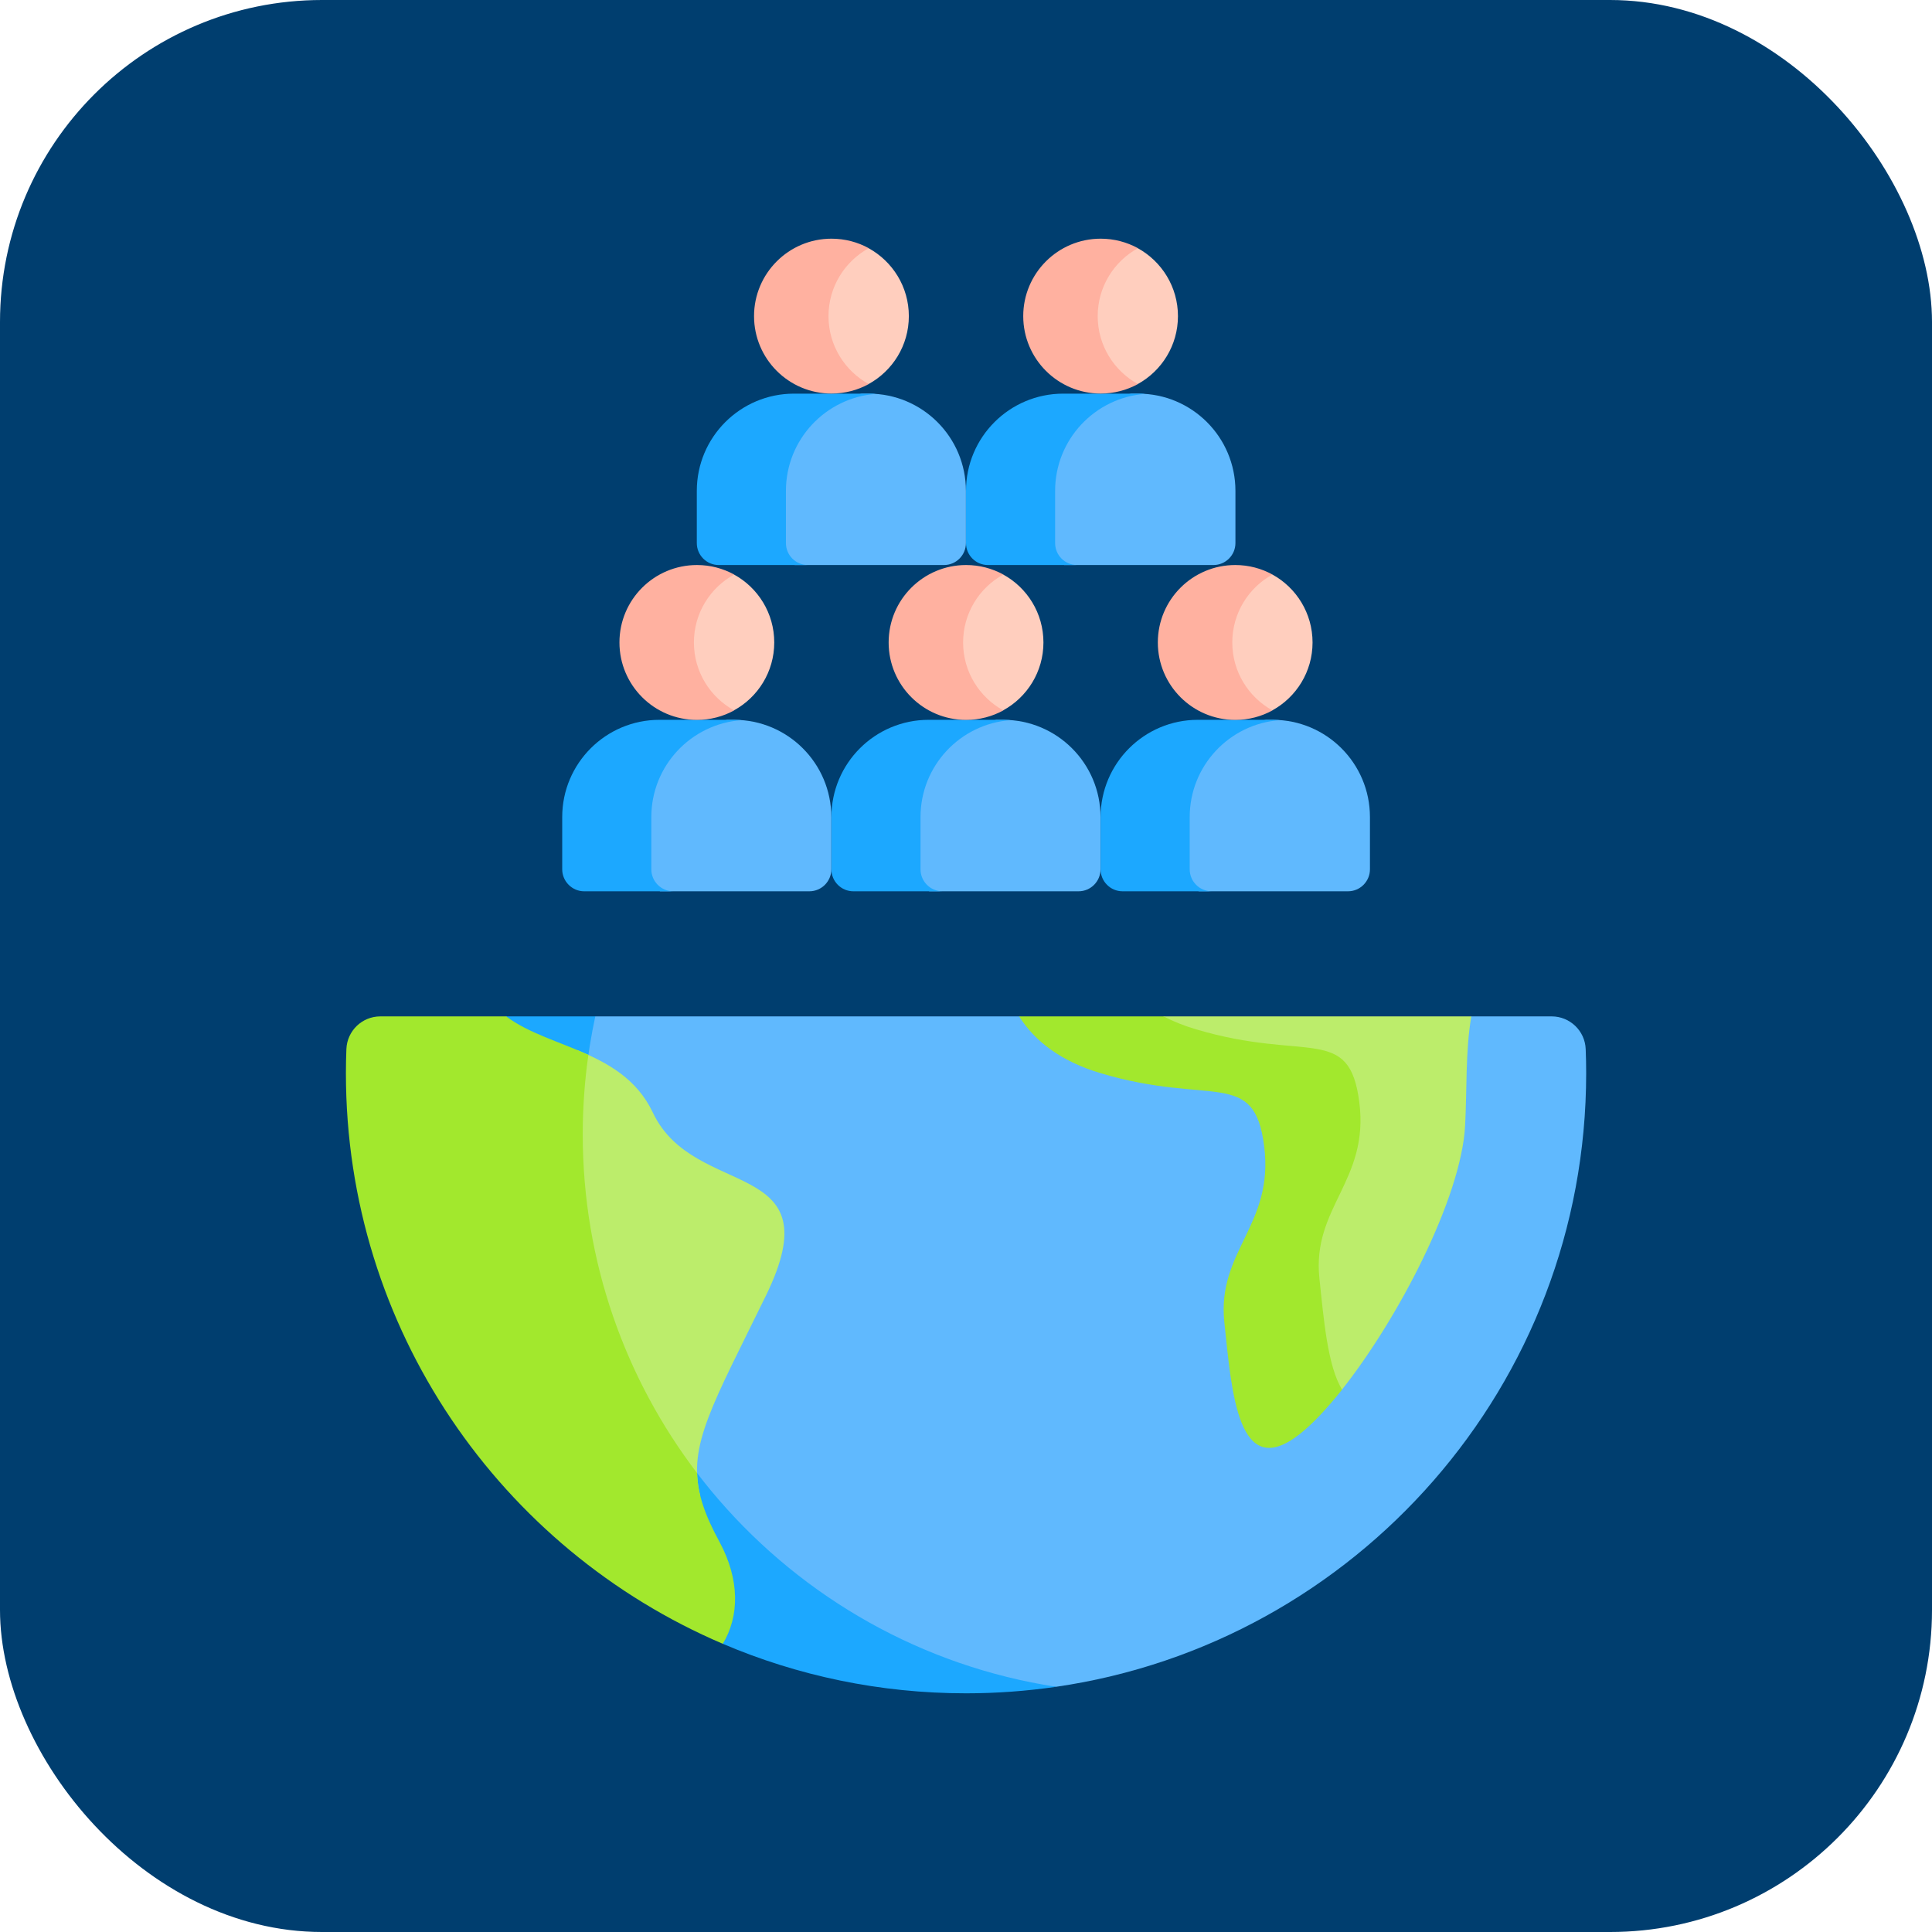
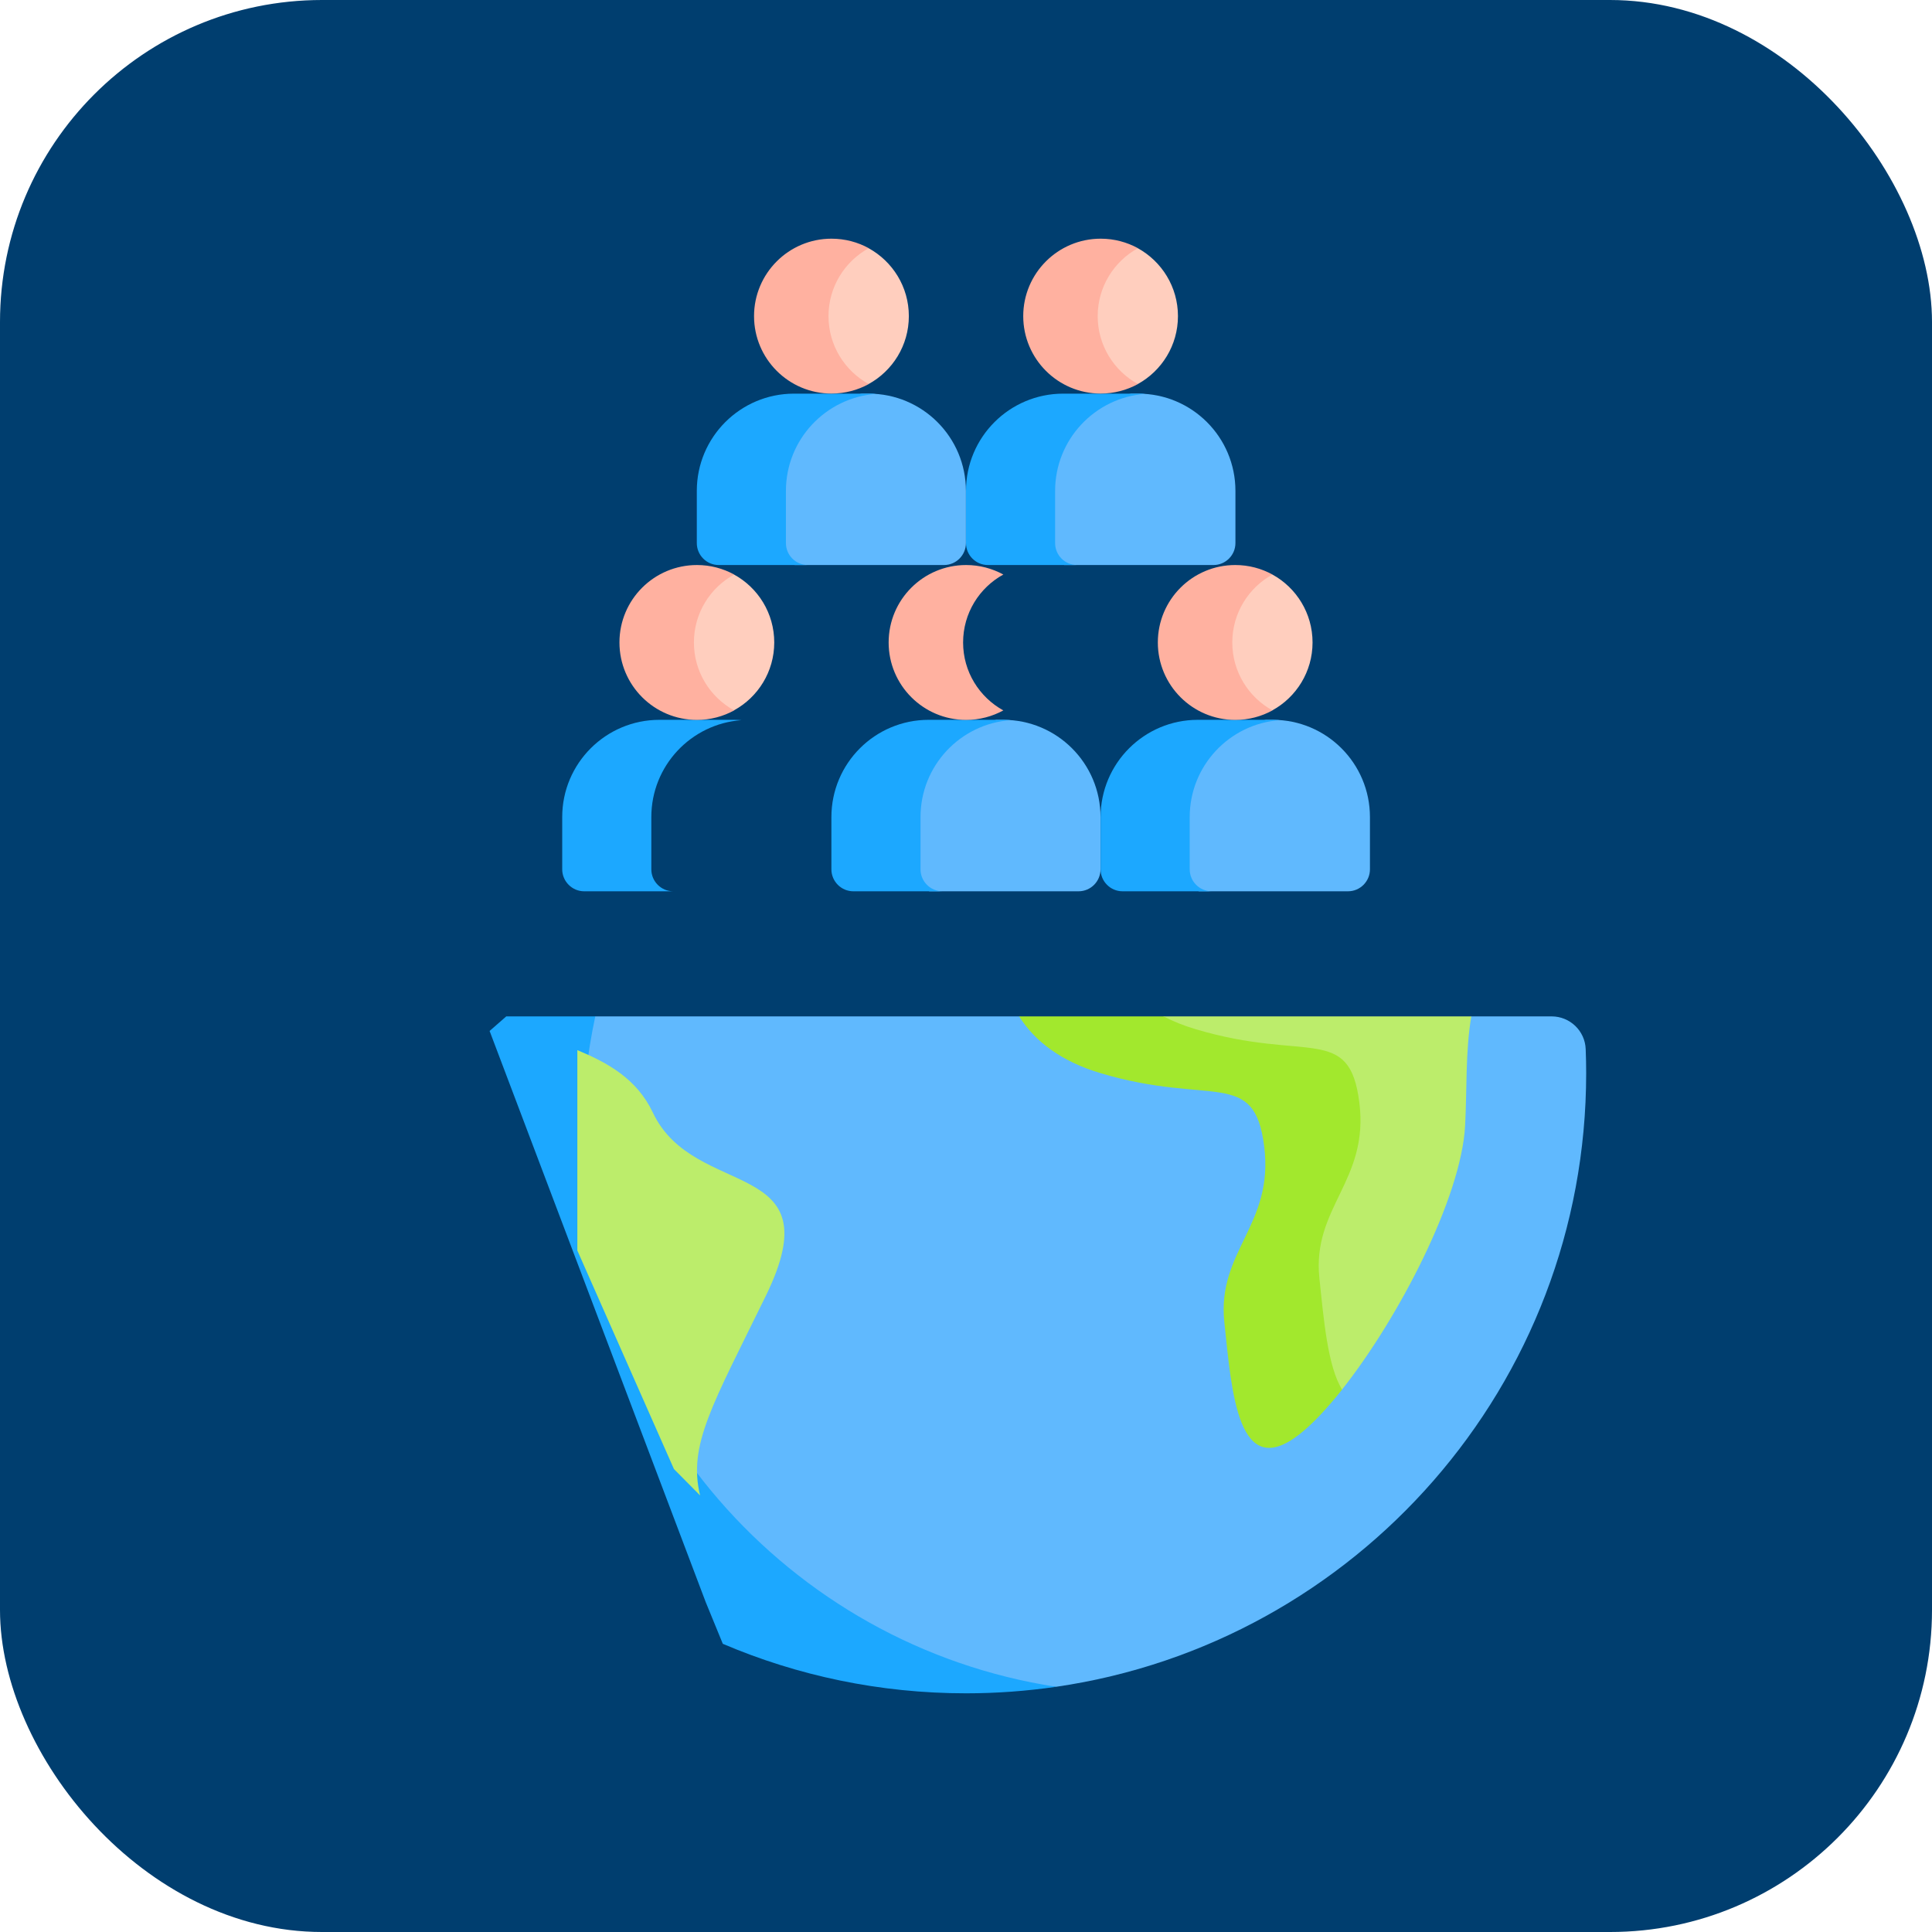
<svg xmlns="http://www.w3.org/2000/svg" width="24" height="24" viewBox="0 0 24 24" fill="none">
  <rect width="24" height="24" rx="4" fill="#003E6F" />
  <g clip-path="url(#clip0_712_106)">
    <path d="M15.806 7.137H15.679L15.394 7.449L15.258 7.783V8.252L15.467 8.607L15.691 8.801L15.806 8.824C16.103 8.661 16.305 8.344 16.305 7.981C16.305 7.617 16.103 7.3 15.806 7.137Z" fill="#FFCEBE" />
    <path d="M15.811 8.942H15.726L15.249 9.043L14.699 9.82V10.956L14.892 11.072H16.745C16.896 11.072 17.018 10.949 17.018 10.799V10.15C17.018 9.483 16.478 8.942 15.811 8.942Z" fill="#60B9FE" />
    <path d="M14.779 10.799V10.15C14.779 9.513 15.272 8.992 15.897 8.946C15.868 8.944 15.838 8.942 15.808 8.942H14.88C14.213 8.942 13.672 9.483 13.672 10.15V10.799C13.672 10.949 13.794 11.072 13.945 11.072H15.052C14.901 11.072 14.779 10.949 14.779 10.799Z" fill="#1CA8FF" />
    <path d="M15.308 7.981C15.308 7.617 15.51 7.3 15.807 7.137C15.67 7.062 15.513 7.019 15.345 7.019C14.814 7.019 14.383 7.449 14.383 7.981C14.383 8.512 14.814 8.943 15.345 8.943C15.513 8.943 15.67 8.9 15.807 8.825C15.51 8.661 15.308 8.345 15.308 7.981Z" fill="#FFB1A0" />
    <path d="M19.698 13.032C19.689 12.805 19.502 12.626 19.275 12.626H18.276L18.055 12.807H13.135L12.659 12.626H7.394L7.172 12.892V15.534L8.372 18.249L9.744 19.63L11.347 20.598L12.592 20.914L13.119 20.954C16.843 20.412 19.704 17.206 19.704 13.332C19.704 13.231 19.702 13.132 19.698 13.032Z" fill="#60B9FE" />
    <path d="M7.239 14.091C7.239 13.588 7.293 13.098 7.395 12.626H6.289L6.082 12.807L8.767 19.903L8.979 20.42C9.907 20.816 10.928 21.035 12.001 21.035C12.381 21.035 12.754 21.007 13.12 20.954C9.79 20.442 7.239 17.564 7.239 14.091Z" fill="#1CA8FF" />
    <path d="M7.172 15.534L8.372 18.249L8.697 18.577C8.544 17.95 8.852 17.451 9.515 16.094C10.362 14.358 8.626 14.916 8.11 13.821C7.911 13.4 7.548 13.202 7.172 13.045V15.534Z" fill="#BCED6B" />
-     <path d="M8.66 18.3C7.769 17.132 7.239 15.673 7.239 14.091C7.239 13.756 7.263 13.427 7.309 13.104C6.952 12.941 6.566 12.835 6.288 12.626H4.725C4.498 12.626 4.312 12.805 4.303 13.032C4.299 13.132 4.297 13.231 4.297 13.332C4.297 16.514 6.226 19.245 8.979 20.42C9.185 20.078 9.193 19.627 8.937 19.152C8.756 18.82 8.667 18.561 8.66 18.3Z" fill="#A2E82D" />
    <path d="M14.453 12.626V12.807L16.62 13.44V14.413L16.211 15.394V16.712L16.475 17.194L16.671 17.262C17.371 16.378 18.151 14.881 18.2 13.986C18.224 13.536 18.203 13.06 18.277 12.626H14.453Z" fill="#BCED6B" />
    <path d="M16.39 15.879C16.297 14.996 17.01 14.67 16.886 13.694C16.762 12.717 16.235 13.197 14.856 12.786C14.707 12.742 14.573 12.688 14.454 12.626H12.66C12.859 12.94 13.187 13.187 13.674 13.332C15.053 13.743 15.581 13.262 15.704 14.239C15.829 15.216 15.116 15.541 15.209 16.424C15.302 17.308 15.379 18.409 16.139 17.82C16.3 17.694 16.483 17.5 16.672 17.262C16.493 16.975 16.444 16.391 16.39 15.879Z" fill="#A2E82D" />
-     <path d="M12.462 7.137H12.335L12.05 7.449L11.914 7.783V8.252L12.123 8.607L12.347 8.801L12.462 8.824C12.76 8.661 12.962 8.344 12.962 7.981C12.962 7.617 12.76 7.3 12.462 7.137Z" fill="#FFCEBE" />
    <path d="M12.463 8.942H12.378L11.902 9.043L11.352 9.82V10.956L11.544 11.072H13.398C13.549 11.072 13.671 10.949 13.671 10.799V10.15C13.671 9.483 13.13 8.942 12.463 8.942Z" fill="#60B9FE" />
    <path d="M11.435 10.799V10.15C11.435 9.513 11.928 8.992 12.553 8.946C12.524 8.944 12.494 8.942 12.464 8.942H11.536C10.869 8.942 10.328 9.483 10.328 10.15V10.799C10.328 10.949 10.45 11.072 10.601 11.072H11.708C11.557 11.072 11.435 10.949 11.435 10.799Z" fill="#1CA8FF" />
    <path d="M11.964 7.981C11.964 7.617 12.166 7.3 12.464 7.137C12.326 7.062 12.169 7.019 12.001 7.019C11.47 7.019 11.039 7.449 11.039 7.981C11.039 8.512 11.47 8.943 12.001 8.943C12.169 8.943 12.326 8.9 12.464 8.825C12.166 8.661 11.964 8.345 11.964 7.981Z" fill="#FFB1A0" />
    <path d="M9.118 7.137H8.991L8.707 7.449L8.57 7.783V8.252L8.779 8.607L9.004 8.801L9.118 8.824C9.416 8.661 9.618 8.344 9.618 7.981C9.618 7.617 9.416 7.3 9.118 7.137Z" fill="#FFCEBE" />
-     <path d="M9.119 8.942H9.034L8.558 9.043L8.008 9.82V10.956L8.2 11.072H10.054C10.205 11.072 10.327 10.949 10.327 10.799V10.15C10.327 9.483 9.786 8.942 9.119 8.942Z" fill="#60B9FE" />
    <path d="M8.091 10.799V10.15C8.091 9.513 8.584 8.992 9.21 8.946C9.18 8.944 9.15 8.942 9.12 8.942H8.192C7.525 8.942 6.984 9.483 6.984 10.15V10.799C6.984 10.949 7.107 11.072 7.257 11.072H8.364C8.213 11.072 8.091 10.949 8.091 10.799Z" fill="#1CA8FF" />
    <path d="M8.62 7.981C8.62 7.617 8.822 7.3 9.12 7.137C8.983 7.062 8.825 7.019 8.658 7.019C8.126 7.019 7.695 7.449 7.695 7.981C7.695 8.512 8.126 8.943 8.658 8.943C8.825 8.943 8.983 8.9 9.12 8.825C8.822 8.661 8.62 8.345 8.62 7.981Z" fill="#FFB1A0" />
    <path d="M14.134 3.083H14.007L13.722 3.396L13.586 3.729V4.199L13.795 4.553L14.019 4.747L14.134 4.771C14.431 4.607 14.633 4.291 14.633 3.927C14.633 3.563 14.431 3.247 14.134 3.083Z" fill="#FFCEBE" />
    <path d="M14.139 4.89H14.054L13.577 4.99L13.027 5.767V6.903L13.22 7.019H15.074C15.224 7.019 15.347 6.897 15.347 6.746V6.098C15.347 5.43 14.806 4.89 14.139 4.89Z" fill="#60B9FE" />
    <path d="M13.107 6.746V6.098C13.107 5.461 13.6 4.939 14.225 4.893C14.196 4.891 14.166 4.89 14.136 4.89H13.208C12.541 4.89 12 5.43 12 6.098V6.746C12 6.897 12.122 7.019 12.273 7.019H13.38C13.229 7.019 13.107 6.897 13.107 6.746Z" fill="#1CA8FF" />
    <path d="M13.636 3.927C13.636 3.563 13.838 3.247 14.136 3.083C13.998 3.008 13.841 2.965 13.673 2.965C13.142 2.965 12.711 3.396 12.711 3.927C12.711 4.458 13.142 4.889 13.673 4.889C13.841 4.889 13.998 4.846 14.136 4.771C13.838 4.607 13.636 4.291 13.636 3.927Z" fill="#FFB1A0" />
    <path d="M10.79 3.083H10.663L10.379 3.396L10.242 3.729V4.199L10.451 4.553L10.675 4.747L10.79 4.771C11.088 4.607 11.29 4.291 11.29 3.927C11.29 3.563 11.088 3.247 10.79 3.083Z" fill="#FFCEBE" />
    <path d="M10.791 4.89H10.706L10.23 4.99L9.68 5.767V6.903L9.872 7.019H11.726C11.877 7.019 11.999 6.897 11.999 6.746V6.098C11.999 5.43 11.458 4.89 10.791 4.89Z" fill="#60B9FE" />
    <path d="M9.763 6.746V6.098C9.763 5.461 10.256 4.939 10.882 4.893C10.852 4.891 10.822 4.89 10.792 4.89H9.864C9.197 4.89 8.656 5.43 8.656 6.098V6.746C8.656 6.897 8.778 7.019 8.929 7.019H10.036C9.885 7.019 9.763 6.897 9.763 6.746Z" fill="#1CA8FF" />
    <path d="M10.292 3.927C10.292 3.563 10.494 3.247 10.792 3.083C10.655 3.008 10.497 2.965 10.329 2.965C9.798 2.965 9.367 3.396 9.367 3.927C9.367 4.458 9.798 4.889 10.329 4.889C10.497 4.889 10.655 4.846 10.792 4.771C10.494 4.607 10.292 4.291 10.292 3.927Z" fill="#FFB1A0" />
  </g>
  <defs>
    <clipPath id="clip0_712_106">
      <rect width="18.07" height="18.07" fill="white" transform="translate(2.965 2.965)" />
    </clipPath>
  </defs>
</svg>